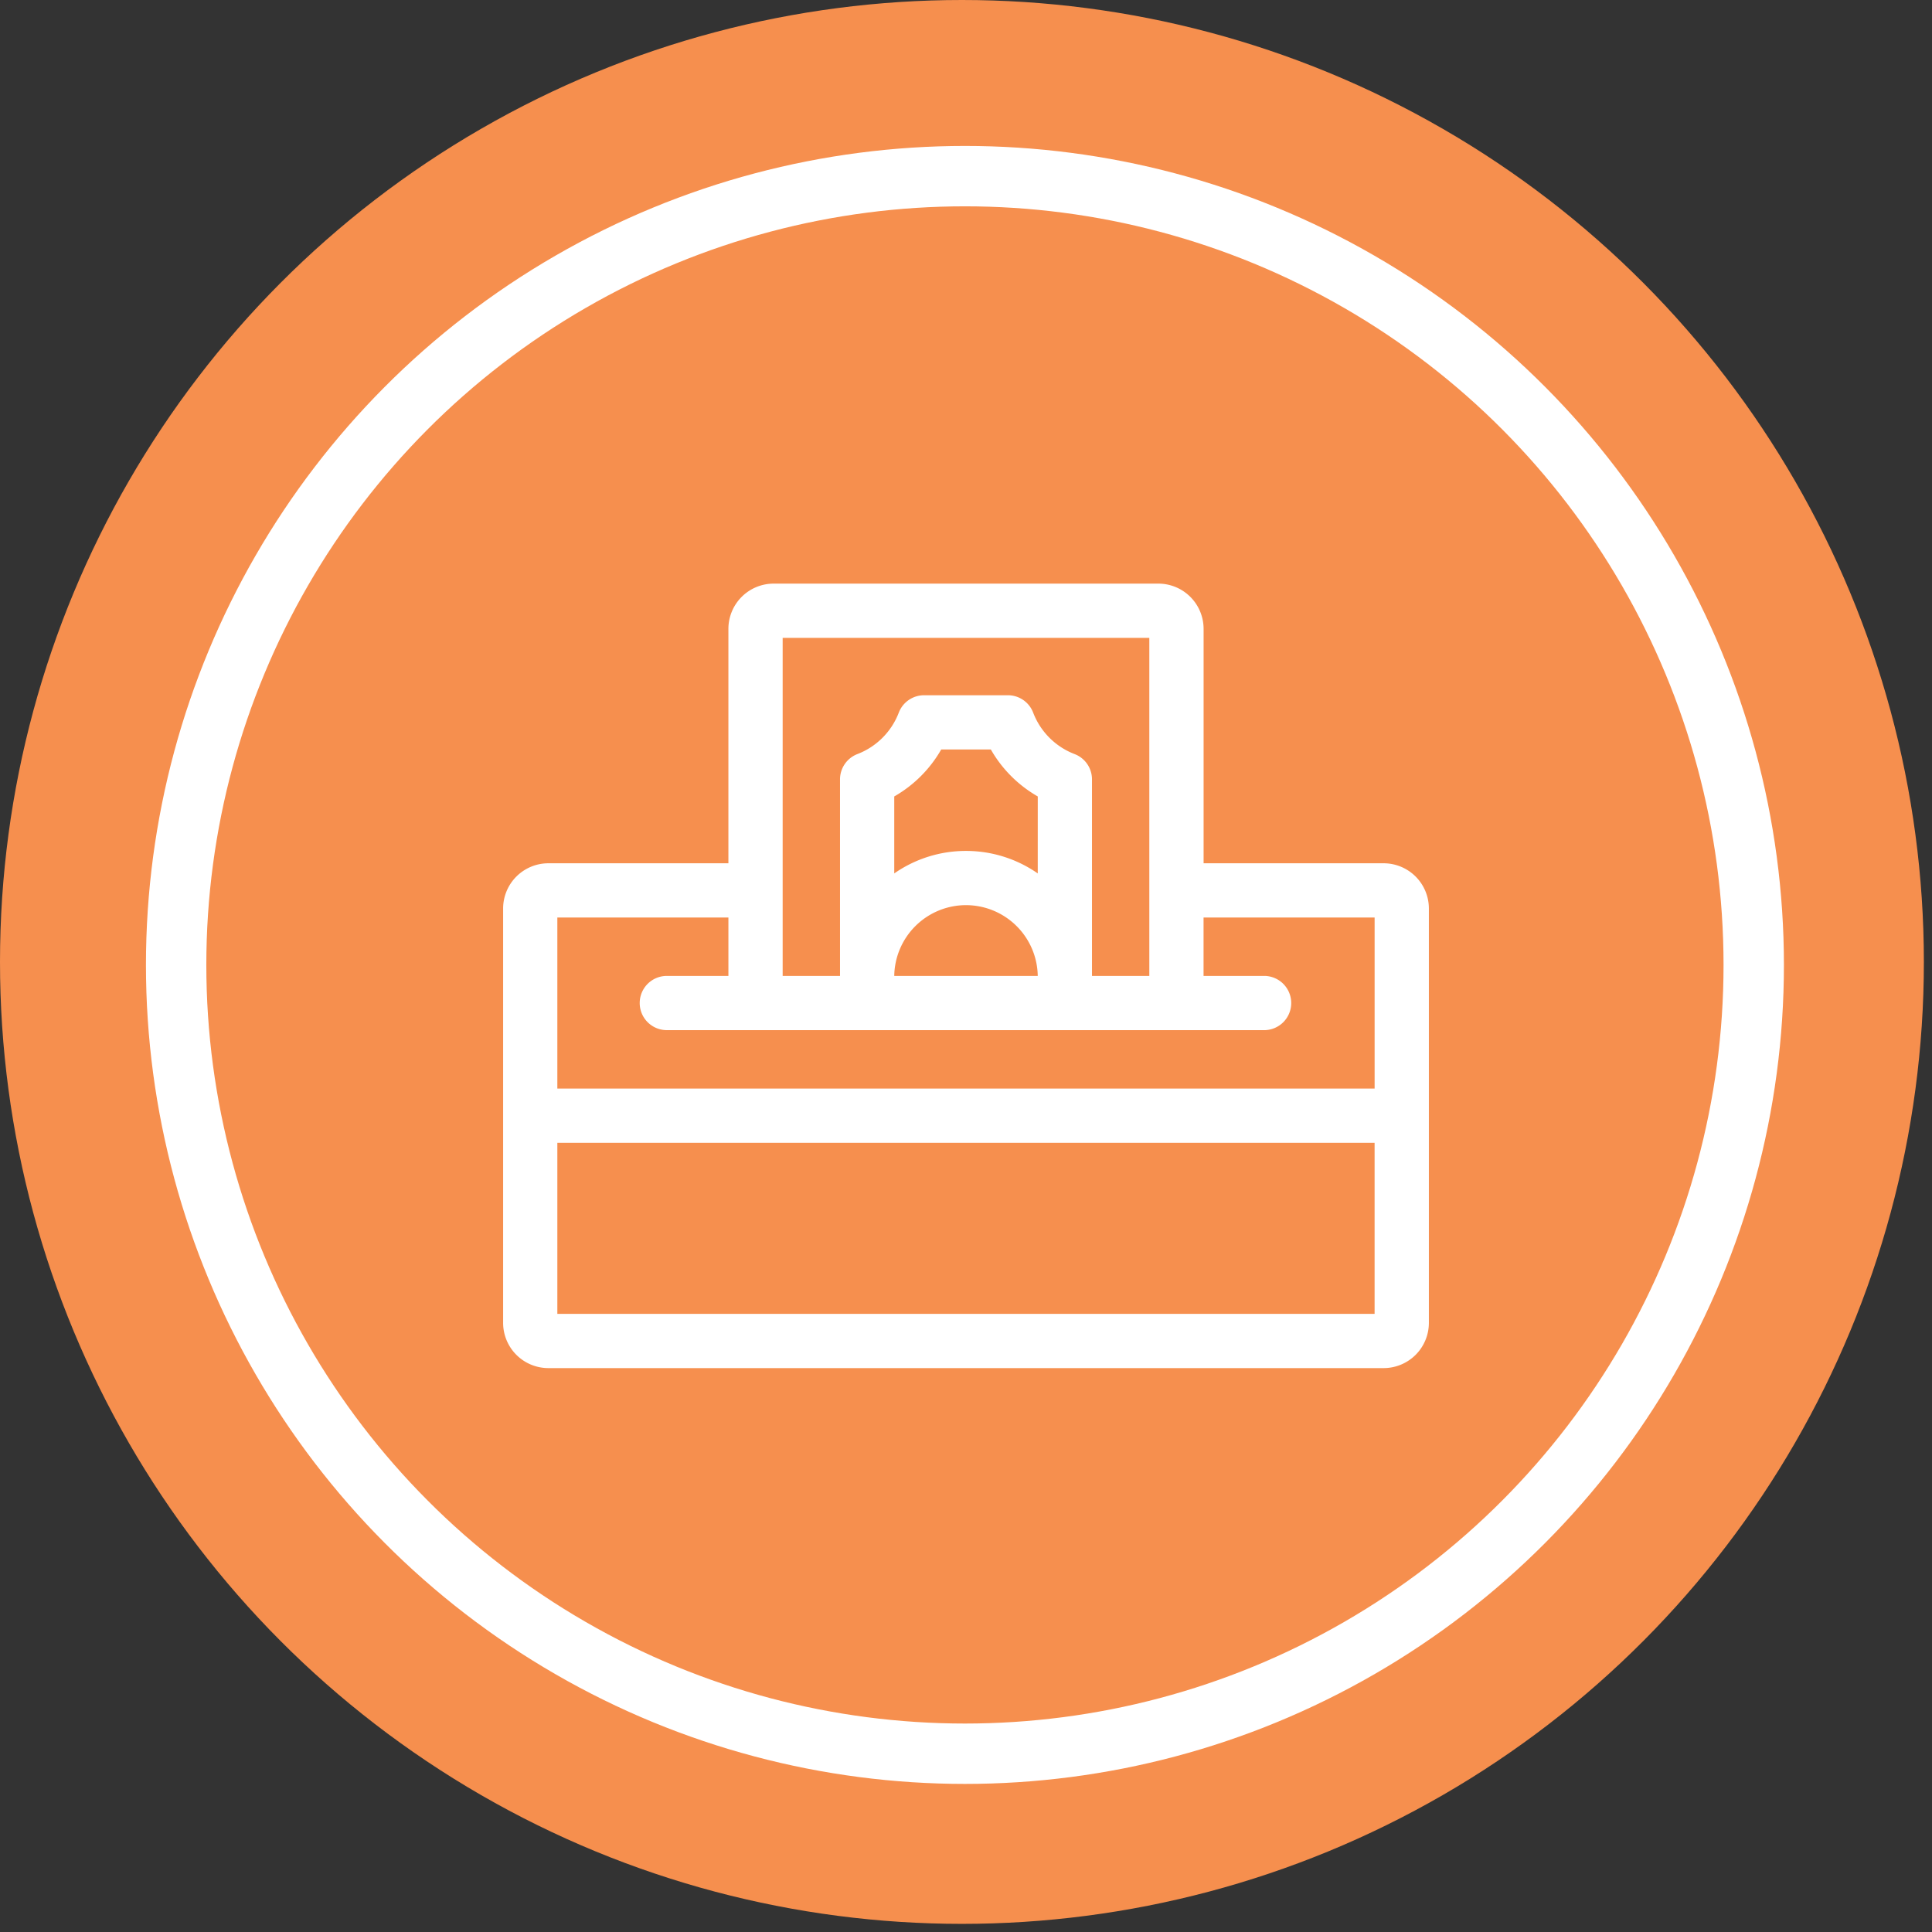
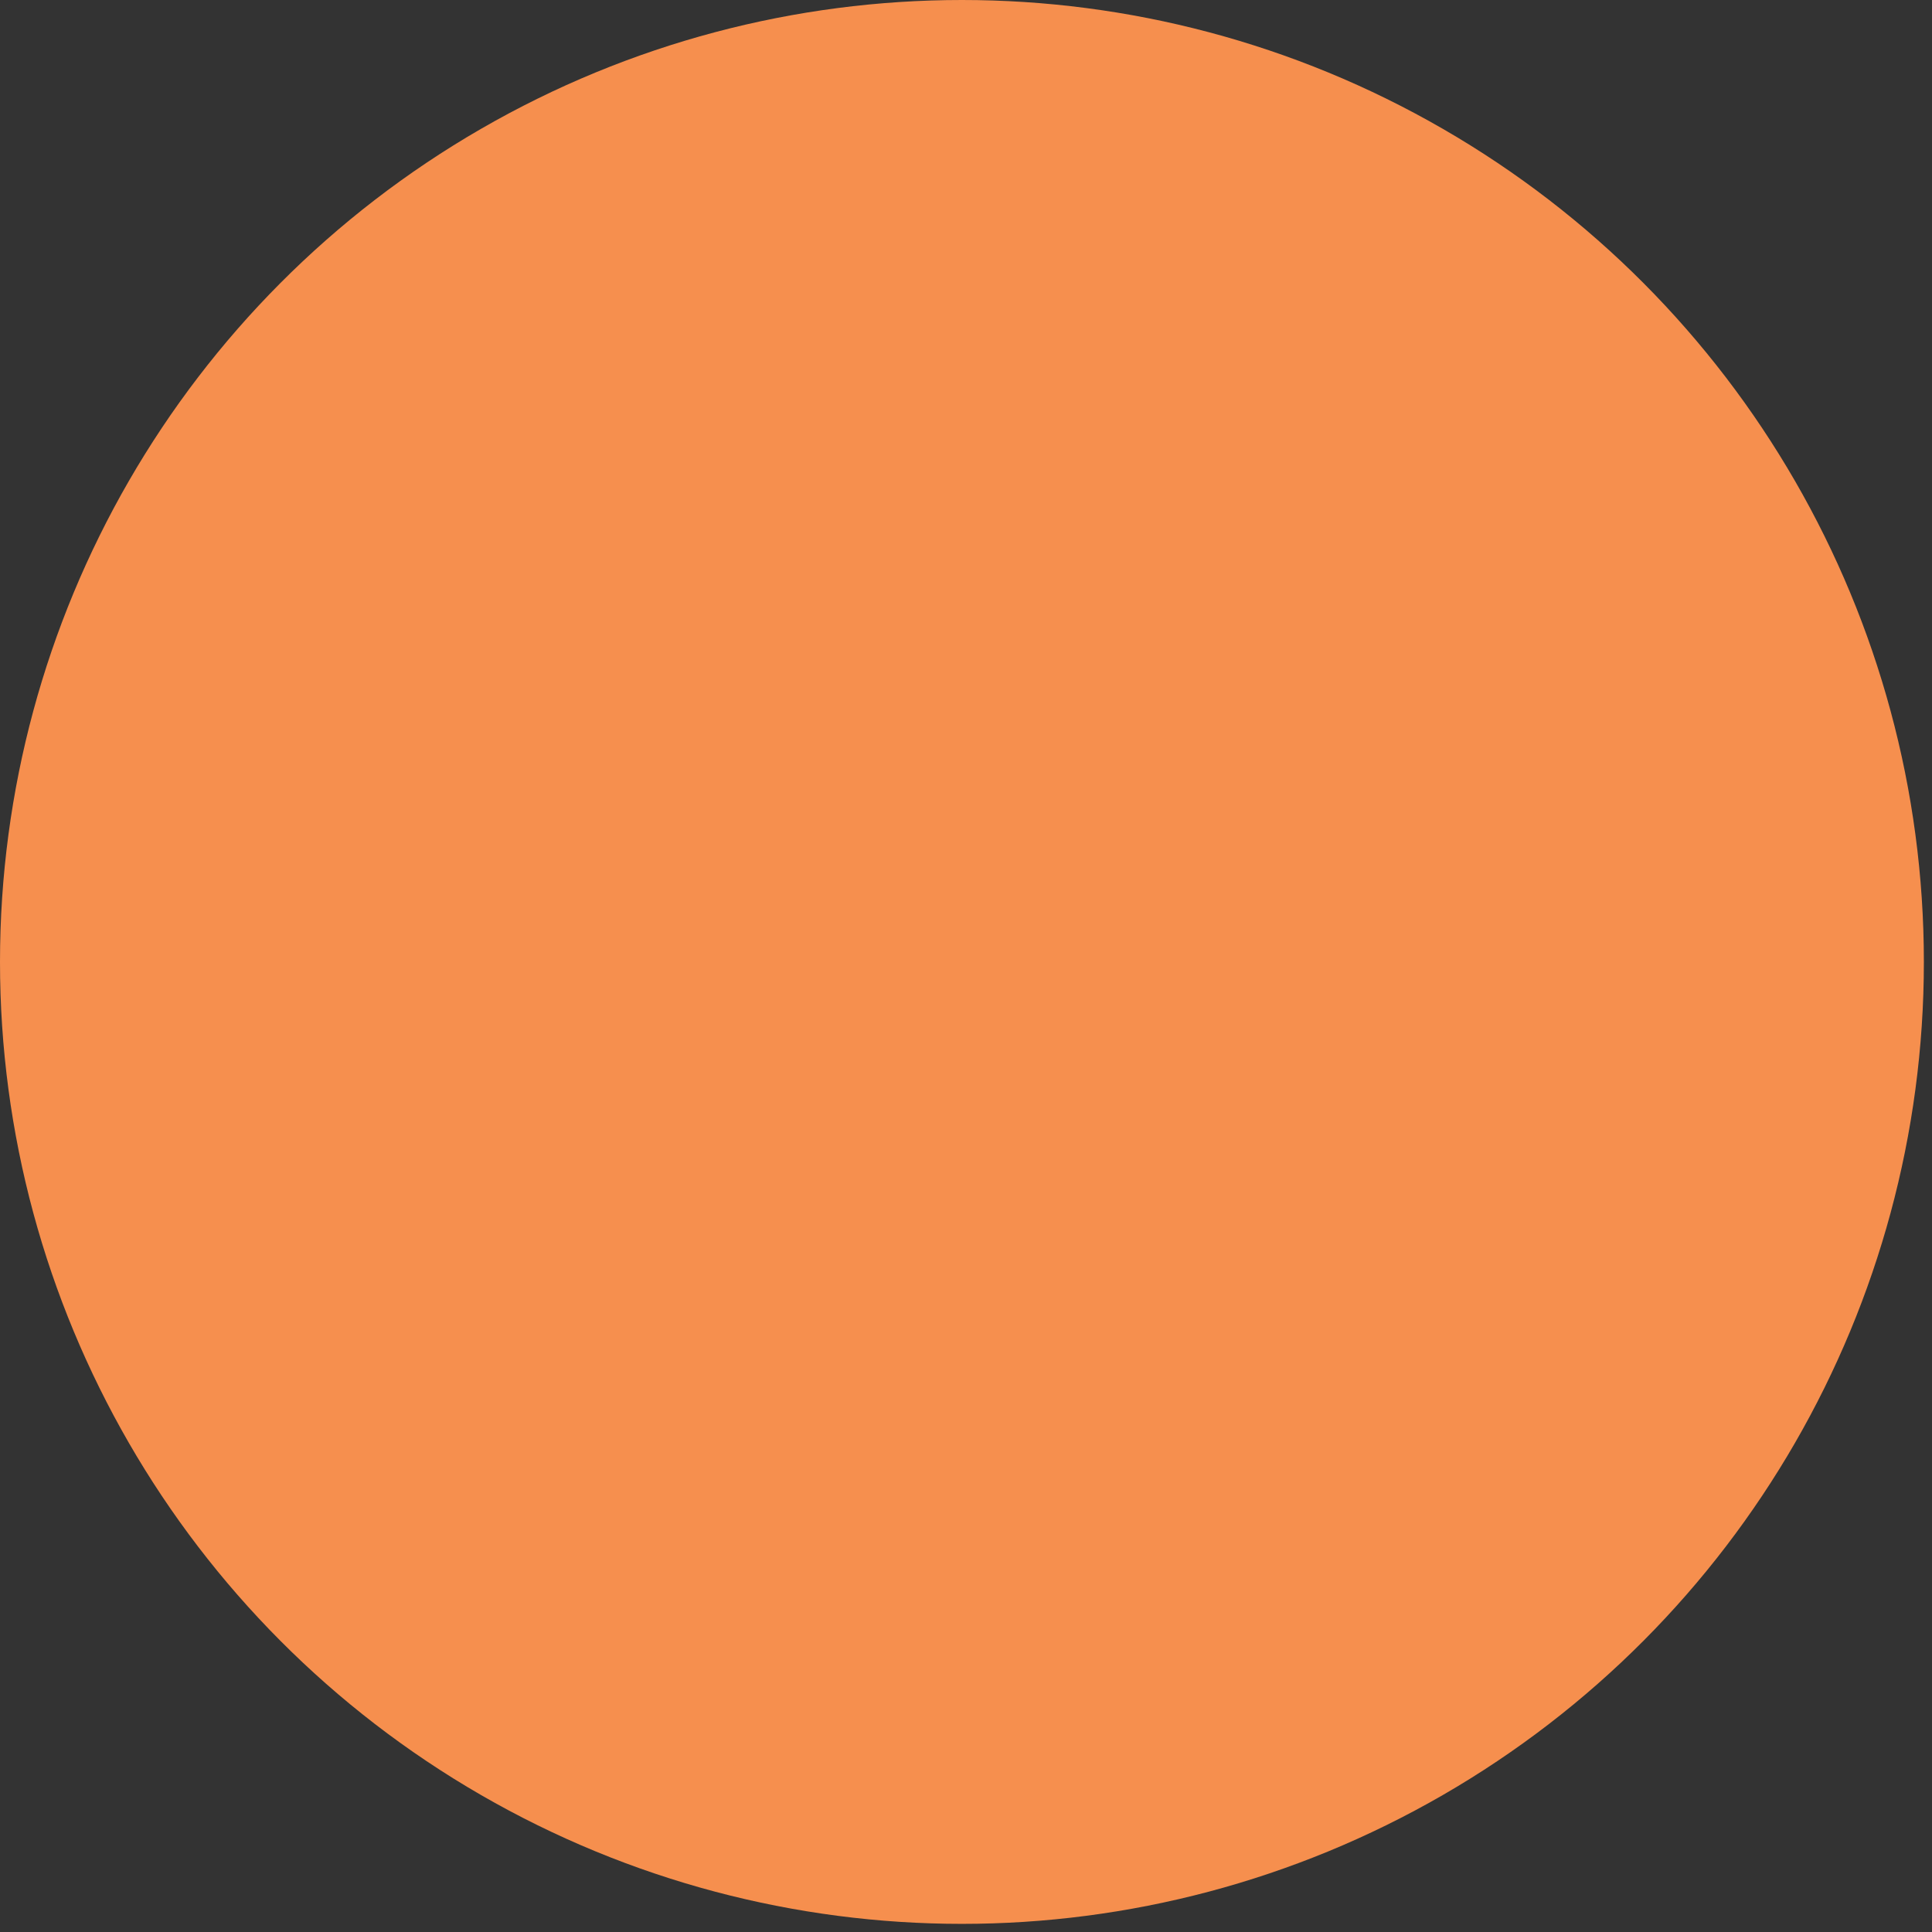
<svg xmlns="http://www.w3.org/2000/svg" width="96" height="96" viewBox="0 0 96 96" fill="none">
  <rect x="0" y="0" width="96" height="96" fill="#333333" stroke="none" />
  <circle cx="47.798" cy="47.798" r="47.798" fill="#F68F4E" />
-   <circle cx="47.947" cy="47.947" r="39.195" fill="#F68F4E" stroke="#fff" stroke-width="3" />
-   <path d="M68.754 42.896h-8.948v-11.65A2.249 2.249 0 0057.56 29H38.44a2.249 2.249 0 00-2.246 2.246v11.65h-8.948A2.249 2.249 0 0025 45.14v20.594a2.249 2.249 0 002.246 2.246h41.508A2.249 2.249 0 0071 65.735V45.143a2.249 2.249 0 00-2.246-2.247zm-29.864-11.2h18.219v16.797H54.26v-9.766c0-.559-.344-1.059-.866-1.258a3.571 3.571 0 01-2.056-2.057 1.344 1.344 0 00-1.257-.866h-4.162c-.558 0-1.06.343-1.259.866a3.575 3.575 0 01-2.055 2.057c-.521.2-.865.7-.865 1.258v9.766h-2.85V31.695zM51.565 43.4A6.224 6.224 0 0048 42.282a6.22 6.22 0 00-3.565 1.118v-3.825a6.272 6.272 0 002.334-2.334h2.465a6.278 6.278 0 002.332 2.334l-.001 3.825zM48 44.976a3.57 3.57 0 013.565 3.517h-7.13A3.569 3.569 0 0148 44.976zm-20.306.615h8.5v2.902h-3.06a1.347 1.347 0 100 2.694h29.73a1.348 1.348 0 000-2.694h-3.06v-2.902h8.5v8.5h-40.61v-8.5zm40.61 19.694h-40.61v-8.498h40.609v8.498h.002z" fill="#fff" />
</svg>